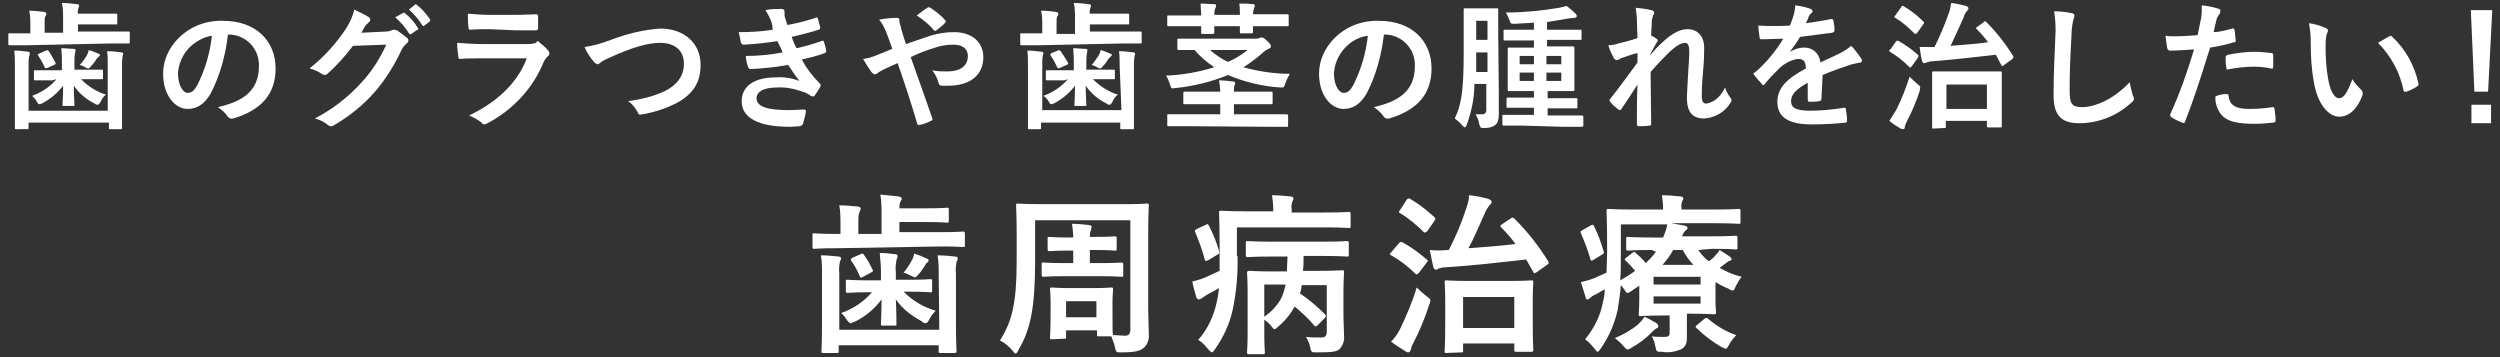
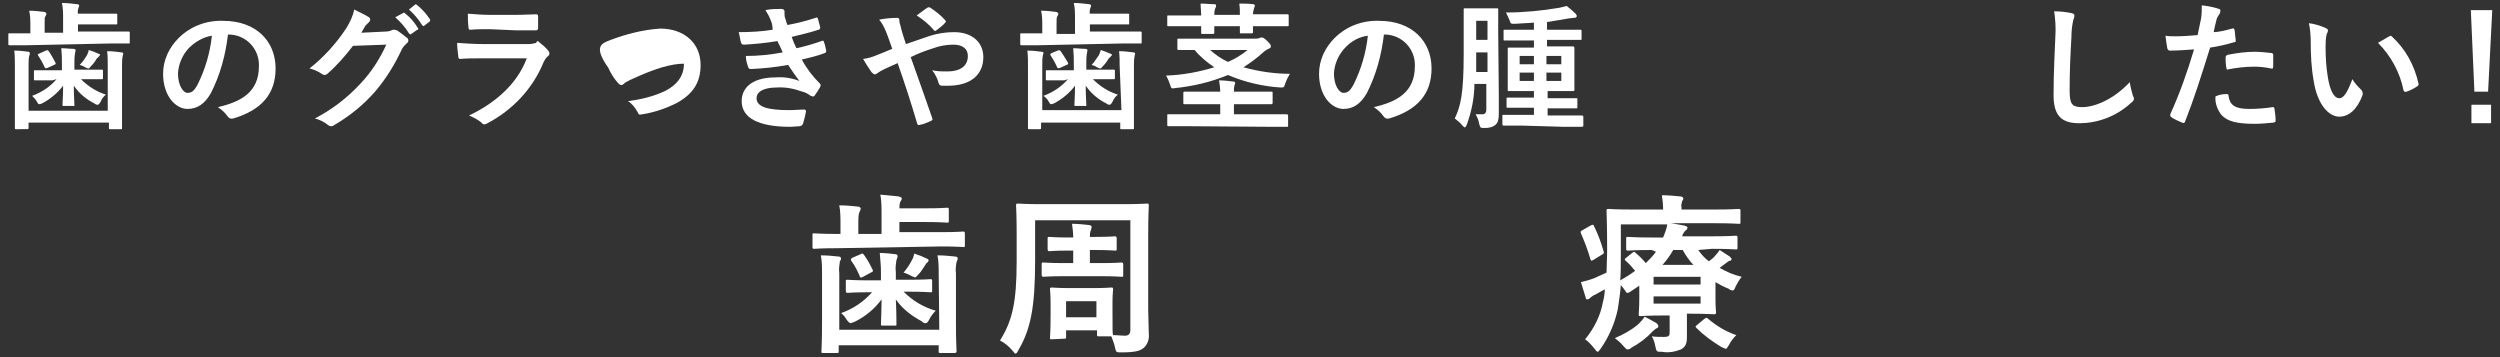
<svg xmlns="http://www.w3.org/2000/svg" version="1.1" id="レイヤー_1" x="0px" y="0px" viewBox="0 0 420 60" style="enable-background:new 0 0 420 60;" xml:space="preserve">
  <rect x="0" y="0" width="420" height="60" fill="#333333" stroke="none" />
  <style type="text/css">
	.st0{fill:#FFFFFF;}
</style>
  <title>txt1</title>
  <g id="レイヤー_2">
    <g id="contents">
      <path class="st0" d="M4.5,7.6c-2,0-2.8,0-2.9,0s-0.2,0-0.2-0.2V5.8c0-0.2,0-0.2,0.2-0.2s0.8,0,2.9,0h0.6V4.3c0-0.9,0-1.7-0.2-2.5    c0.9,0,1.7,0.1,2.5,0.2c0.2,0,0.4,0.2,0.4,0.3c0,0.2-0.1,0.3-0.2,0.5C7.5,2.9,7.5,3.2,7.5,3.9v1.6h3.1V3.1c0-0.9,0-1.7-0.2-2.6    c0.9,0,1.7,0.1,2.5,0.2c0.2,0,0.4,0.1,0.4,0.2c0,0.2-0.1,0.3-0.1,0.4c-0.1,0.3-0.2,0.7-0.1,1h3.5c2,0,2.7,0,2.9,0s0.2,0,0.2,0.2    v1.4c0,0.2,0,0.2-0.2,0.2s-0.9,0-2.9,0h-3.5v1.2h5.6c2,0,2.8,0,2.9,0s0.2,0,0.2,0.2v1.6c0,0.2,0,0.2-0.2,0.2s-0.9,0-2.9,0L4.5,7.6    z M18.1,11c0-0.8,0-1.6-0.1-2.4c0.9,0,1.6,0.1,2.4,0.2c0.2,0,0.3,0.1,0.3,0.2c0,0.2-0.1,0.3-0.1,0.5c-0.1,0.5-0.1,1-0.1,1.5v6.7    c0,2.4,0,3.6,0,3.8s0,0.2-0.2,0.2h-1.8c-0.2,0-0.2,0-0.2-0.2v-0.9H4.8v0.8c0,0.2,0,0.3-0.2,0.3H2.7c-0.2,0-0.2,0-0.2-0.3    s0-1.3,0-3.6V11c0-0.8,0-1.6-0.1-2.5c0.9,0,1.6,0.1,2.4,0.2C4.9,8.7,5,8.8,5,8.9C5,9.1,5,9.3,4.9,9.4c-0.1,0.5-0.1,1-0.1,1.6v7.6    h13.3V11z M8.8,13.5c-2,0-2.8,0-2.9,0s-0.2,0-0.2-0.2V12c0-0.2,0-0.2,0.2-0.2s0.8,0,2.9,0h1.6v-1.1c0-0.9,0-1.5-0.1-2.6    c0.7,0,1.3,0.1,2,0.1c0.2,0,0.4,0.1,0.4,0.2c0,0.2-0.1,0.4-0.1,0.6c-0.1,0.5-0.1,1.1-0.1,1.6v1.1h1.7c2.1,0,2.8,0,2.9,0    s0.2,0,0.2,0.2v1.2c0,0.2,0,0.2-0.2,0.2s-0.9,0-2.9,0h-0.6c1.2,1.2,2.6,2.1,4.2,2.6c-0.4,0.3-0.7,0.7-0.9,1.2    c-0.2,0.3-0.3,0.5-0.5,0.5c-0.2,0-0.4-0.1-0.5-0.2c-1.4-0.7-2.6-1.7-3.5-3c0,1.6,0.1,2.9,0.1,3.2s0,0.2-0.2,0.2h-1.6    c-0.2,0-0.2,0-0.2-0.2s0.1-1.6,0.1-3.2c-0.9,1.2-2.1,2.2-3.4,2.9c-0.2,0.1-0.4,0.2-0.6,0.2c-0.2,0-0.2-0.1-0.4-0.4    c-0.2-0.4-0.5-0.7-0.8-1c1.6-0.6,3-1.5,4.1-2.8L8.8,13.5z M7.7,8.5C8,8.4,8,8.4,8.2,8.6C8.6,9.2,9,9.9,9.3,10.5    c0.1,0.2,0.1,0.3-0.2,0.4l-1.1,0.5c-0.3,0.1-0.4,0.1-0.5-0.1c-0.3-0.7-0.7-1.4-1.1-2C6.3,9.2,6.3,9.1,6.6,9L7.7,8.5z M14.6,9.3    c0.1-0.3,0.3-0.6,0.3-0.9C15.6,8.6,16,8.8,16.5,9c0.2,0.1,0.3,0.1,0.3,0.2c0,0.1-0.1,0.2-0.2,0.3c-0.1,0.1-0.3,0.3-0.4,0.4    c-0.2,0.4-0.5,0.8-0.9,1.2c-0.2,0.2-0.3,0.4-0.4,0.4c-0.2,0-0.4-0.1-0.6-0.2c-0.3-0.2-0.6-0.3-0.9-0.4    C13.9,10.4,14.3,9.8,14.6,9.3L14.6,9.3z" />
      <path class="st0" d="M38.3,5.8c-0.4,3.4-1.3,6.8-2.9,9.9c-1,1.7-2.2,2.6-3.9,2.6c-2,0-4.1-2.2-4.1-5.9c0-2.3,1-4.4,2.6-6    c2-2,4.7-3,7.5-2.9c5.5,0,8.8,3.4,8.8,8c0,4.3-2.4,7-7.1,8.4c-0.5,0.1-0.7,0-1-0.4c-0.4-0.6-1-1.1-1.6-1.5    c3.9-0.9,6.9-2.5,6.9-6.9c0.1-2.9-2.2-5.3-5.1-5.3C38.5,5.8,38.4,5.8,38.3,5.8L38.3,5.8z M31.7,8.1c-1.1,1.2-1.7,2.7-1.8,4.2    c0,2.1,0.9,3.3,1.6,3.3c0.7,0,1.1-0.3,1.7-1.4c1.3-2.6,2.1-5.4,2.4-8.2C34.2,6.2,32.8,7,31.7,8.1L31.7,8.1z" />
      <path class="st0" d="M64.8,5.3c0.4,0,0.8-0.1,1.2-0.3C66.1,5,66.2,5,66.3,5c0.1,0,0.3,0.1,0.4,0.1c0.6,0.4,1.1,0.8,1.6,1.2    c0.2,0.1,0.3,0.3,0.3,0.5c0,0.2-0.1,0.4-0.3,0.5c-0.3,0.3-0.6,0.6-0.8,1c-1.2,2.6-2.7,5-4.5,7.1c-2,2.3-4.4,4.2-7,5.7    c-0.1,0.1-0.2,0.1-0.4,0.1c-0.2,0-0.4-0.1-0.5-0.2c-0.6-0.5-1.4-0.9-2.2-1.1c2.9-1.5,5.5-3.5,7.7-5.9c1.8-1.9,3.2-4.1,4.3-6.5    l-5.6,0.2c-1.3,1.7-2.7,3.3-4.3,4.7c-0.1,0.1-0.3,0.2-0.5,0.2c-0.1,0-0.2-0.1-0.3-0.1c-0.7-0.5-1.4-0.8-2.2-1    c2.4-1.9,4.5-4.2,6.2-6.8c0.6-1,1.1-2,1.3-3.1C60.3,2,61.2,2.4,62,2.9c0.1,0.1,0.2,0.2,0.2,0.4c0,0.2-0.1,0.3-0.2,0.4    c-0.2,0.2-0.4,0.4-0.6,0.6l-0.7,1.2L64.8,5.3z M67.7,2.2c0.1-0.1,0.2-0.1,0.3,0c0.9,0.7,1.6,1.5,2.2,2.5c0.1,0.1,0.1,0.2,0,0.3    c0,0,0,0-0.1,0l-1,0.7c-0.1,0.1-0.2,0.1-0.3,0c0,0,0,0-0.1-0.1c-0.6-1-1.4-1.9-2.3-2.7L67.7,2.2z M69.7,0.8c0.1-0.1,0.2-0.1,0.3,0    c0.9,0.7,1.6,1.5,2.2,2.4c0.1,0.1,0.1,0.3,0,0.4c0,0,0,0,0,0l-0.9,0.7c-0.1,0.1-0.2,0.1-0.3,0c0,0,0,0-0.1-0.1    c-0.6-1-1.4-1.9-2.2-2.6L69.7,0.8z" />
      <path class="st0" d="M80.7,9.8c-1.2,0-2.3,0-3.4,0.1c-0.2,0-0.3-0.1-0.3-0.4c-0.1-0.8-0.2-1.5-0.2-2.3c1.4,0.1,2.8,0.2,4.2,0.2    h7.9c0.4,0,0.8-0.1,1.2-0.2C90.1,7,90.2,7,90.3,6.9c0.1,0,0.2,0.1,0.3,0.2c0.5,0.4,1.1,0.9,1.5,1.4c0.1,0.1,0.2,0.3,0.2,0.5    c0,0.2-0.1,0.3-0.2,0.4c-0.4,0.3-0.6,0.7-0.8,1.1c-1.8,4.4-5.2,8-9.4,10.2c-0.1,0.1-0.3,0.1-0.5,0.2c-0.2,0-0.4-0.1-0.5-0.3    c-0.6-0.5-1.4-0.9-2.1-1.2c4.2-2,8-5.1,9.7-9.6L80.7,9.8z M82.2,4.9c-1,0-2.2,0-3.2,0.1c-0.2,0-0.3-0.1-0.3-0.5    c-0.1-0.7-0.1-1.5-0.1-2.2c1.3,0.1,2.5,0.2,3.8,0.2h4.1c1.5,0,2.7-0.1,3.6-0.1c0.2,0,0.3,0.1,0.3,0.4c0,0.6,0,1.2,0,1.8    c0,0.4-0.1,0.5-0.4,0.5c-0.8,0-1.8,0-3.2,0L82.2,4.9z" />
-       <path class="st0" d="M102.6,6.7c2.7-1,5.4-1.7,8.3-1.9c4.1,0,6.8,2.5,6.8,6.1c0,3-1.3,4.9-4,6.4c-1.8,0.9-3.8,1.6-5.8,1.9    c-0.5,0.1-0.6,0.1-0.8-0.4c-0.4-0.7-0.9-1.4-1.6-1.8c2.2-0.3,4.3-0.8,6.2-1.7c2-1,3.2-2.5,3.2-4.6s-1.4-3.5-4-3.5    c-2.1,0-4.8,0.8-8.3,2.4c-0.5,0.2-1.1,0.5-1.6,0.8c-0.3,0.3-0.5,0.4-0.6,0.4s-0.4-0.1-0.7-0.5c-0.6-0.7-1.1-1.5-1.5-2.4    C99.6,7.7,101.1,7.3,102.6,6.7z" />
+       <path class="st0" d="M102.6,6.7c2.7-1,5.4-1.7,8.3-1.9c4.1,0,6.8,2.5,6.8,6.1c0,3-1.3,4.9-4,6.4c-1.8,0.9-3.8,1.6-5.8,1.9    c-0.5,0.1-0.6,0.1-0.8-0.4c-0.4-0.7-0.9-1.4-1.6-1.8c2.2-0.3,4.3-0.8,6.2-1.7c2-1,3.2-2.5,3.2-4.6c-2.1,0-4.8,0.8-8.3,2.4c-0.5,0.2-1.1,0.5-1.6,0.8c-0.3,0.3-0.5,0.4-0.6,0.4s-0.4-0.1-0.7-0.5c-0.6-0.7-1.1-1.5-1.5-2.4    C99.6,7.7,101.1,7.3,102.6,6.7z" />
      <path class="st0" d="M129.4,3.2c-0.2-0.5-0.5-1-0.8-1.5c0.9-0.2,1.8-0.2,2.7-0.2c0.3,0,0.5,0.2,0.5,0.4s0,0.3,0,0.4    c0,0.2,0,0.5,0.1,0.7c0.2,0.6,0.2,0.8,0.4,1.2c1.6-0.3,3.2-0.7,4.7-1.2c0.2-0.1,0.3-0.1,0.4,0.1c0.1,0.4,0.3,1.1,0.4,1.5    c0,0.2-0.1,0.4-0.3,0.4c0,0,0,0,0,0c-1.5,0.5-2.9,0.8-4.5,1.2c0.2,0.6,0.5,1.3,0.8,1.9c1.4-0.3,2.8-0.7,4.2-1.2    c0.2-0.1,0.4-0.1,0.4,0.1c0.2,0.5,0.3,1,0.4,1.5c0,0.2,0,0.3-0.2,0.4c-1.3,0.5-2.6,0.8-3.9,1.1c0.8,1.5,1.8,2.8,3,4    c0.2,0.2,0.2,0.3,0.1,0.6c-0.3,0.5-0.6,1-0.9,1.4c-0.1,0.2-0.2,0.2-0.4,0.2c-0.1,0-0.2-0.1-0.3-0.1c-0.4-0.3-0.9-0.6-1.4-0.7    c-1.4-0.5-2.8-0.8-4.3-0.7c-2.2,0-3.4,0.7-3.4,1.8c0,1.5,2,2,5.5,2c0.9,0,1.7-0.1,2.5-0.1c0.2,0,0.3,0.1,0.3,0.3    c-0.1,0.7-0.3,1.4-0.5,2.1c-0.1,0.2-0.2,0.3-0.5,0.4c-0.5,0-1.1,0.1-1.7,0.1c-5.3,0-8.1-1.5-8.1-4.3c0-2.5,2.1-4,5.7-4    c1.4-0.1,2.7,0.1,4,0.6c-0.7-0.9-1.3-1.8-1.9-2.7c-2.1,0.4-4.2,0.6-6.3,0.7c-0.2,0-0.3-0.1-0.4-0.3c-0.2-0.6-0.4-1.2-0.4-1.9    c2.1,0,4.1-0.2,6.2-0.6c-0.2-0.5-0.6-1.3-0.9-1.9c-1.8,0.3-3.7,0.5-5.6,0.6c-0.3,0-0.4-0.1-0.5-0.3s-0.2-1.1-0.4-1.8    c1.9,0,3.8-0.1,5.7-0.4C129.8,4.1,129.6,3.7,129.4,3.2z" />
      <path class="st0" d="M156.3,6c1.3-0.4,2.6-0.6,4-0.6c3,0,4.9,1.7,4.9,4.2c0,3-2.2,4.8-5.9,4.8c-0.5,0-0.7,0-1,0s-0.5-0.1-0.6-0.4    c-0.2-0.8-0.6-1.6-1.1-2.2c0.8,0.2,1.7,0.2,2.6,0.2c2.1,0,3.4-0.9,3.4-2.6c0-1.2-0.9-1.9-2.4-1.9c-1.2,0-2.3,0.2-3.4,0.6    c-1.3,0.4-2.6,0.9-3.8,1.5c1.2,3.4,2.4,6.7,3.6,10.2c0.1,0.3,0.1,0.4-0.2,0.5c-0.6,0.3-1.3,0.6-2,0.7c-0.2,0-0.2,0-0.3-0.2    c-1.1-3.7-2.1-6.8-3.3-10.2l-2.2,1c-0.4,0.2-0.8,0.4-1.2,0.7c-0.1,0.1-0.3,0.2-0.4,0.2c-0.2,0-0.4-0.2-0.6-0.4    c-0.5-0.7-1-1.5-1.4-2.2c0.8-0.1,1.5-0.3,2.2-0.6c0.5-0.2,1.3-0.5,2.7-1.1c-0.3-0.8-0.6-1.8-1.1-3c-0.3-0.7-0.6-1.3-1.1-1.9    c1-0.2,2-0.3,3.1-0.3c0.2,0,0.3,0.2,0.3,0.5c0,0.3,0.1,0.6,0.2,0.9c0.1,0.5,0.2,0.8,0.5,1.8c0.1,0.4,0.3,0.8,0.4,1.2    C153.7,6.9,155.1,6.4,156.3,6z M155.8,1.3c0.1-0.1,0.4-0.1,0.5,0c0.9,0.6,1.8,1.3,2.5,2.1c0.1,0.1,0.1,0.2,0.1,0.2    c0,0.1-0.1,0.2-0.1,0.2c-0.4,0.5-1,0.9-1.5,1.3c-0.1,0-0.1,0.1-0.2,0.1c-0.1,0-0.1-0.1-0.2-0.1c-0.8-1-1.8-1.8-2.9-2.5    C154.7,2.1,155.3,1.6,155.8,1.3z" />
      <path class="st0" d="M174.5,7.6c-2,0-2.8,0-2.9,0s-0.2,0-0.2-0.2V5.8c0-0.2,0-0.2,0.2-0.2s0.9,0,2.9,0h0.6V4.3    c0-0.9,0-1.7-0.2-2.5c0.9,0,1.7,0.1,2.5,0.2c0.2,0,0.4,0.2,0.4,0.3c0,0.2-0.1,0.3-0.2,0.5c-0.1,0.2-0.1,0.5-0.1,1.3v1.6h3.1V3.1    c0-0.9,0-1.7-0.2-2.6c0.9,0,1.7,0.1,2.5,0.2c0.2,0,0.4,0.1,0.4,0.2c0,0.2-0.1,0.3-0.1,0.4c-0.1,0.3-0.2,0.7-0.1,1h3.5    c2,0,2.7,0,2.9,0s0.2,0,0.2,0.2v1.4c0,0.2,0,0.2-0.2,0.2s-0.9,0-2.9,0h-3.5v1.2h5.6c2,0,2.8,0,2.9,0s0.2,0,0.2,0.2v1.6    c0,0.2,0,0.2-0.2,0.2s-0.9,0-2.9,0L174.5,7.6z M188.1,11c0-0.8,0-1.6-0.1-2.4c0.9,0,1.6,0.1,2.4,0.2c0.2,0,0.3,0.1,0.3,0.2    c0,0.2-0.1,0.3-0.1,0.5c-0.1,0.5-0.1,1-0.1,1.5v6.7c0,2.4,0,3.6,0,3.8s0,0.2-0.2,0.2h-1.9c-0.2,0-0.2,0-0.2-0.2v-0.9h-13.3v0.8    c0,0.2,0,0.3-0.2,0.3h-1.8c-0.2,0-0.2,0-0.2-0.3s0-1.3,0-3.6V11c0-0.8,0-1.6-0.1-2.5c0.9,0,1.6,0.1,2.4,0.2c0.2,0,0.3,0.1,0.3,0.2    c0,0.2-0.1,0.3-0.1,0.4c-0.1,0.5-0.1,1-0.1,1.6v7.6h13.3L188.1,11z M178.8,13.5c-2,0-2.8,0-2.9,0s-0.2,0-0.2-0.2V12    c0-0.2,0-0.2,0.2-0.2s0.9,0,2.9,0h1.6v-1.1c0-0.9,0-1.5-0.1-2.6c0.7,0,1.3,0.1,2,0.1c0.2,0,0.4,0.1,0.4,0.2c0,0.2-0.1,0.4-0.1,0.6    c-0.1,0.5-0.1,1.1-0.1,1.6v1.1h1.7c2.1,0,2.8,0,2.9,0s0.2,0,0.2,0.2v1.2c0,0.2,0,0.2-0.2,0.2s-0.9,0-2.9,0h-0.6    c1.2,1.2,2.6,2.1,4.2,2.6c-0.4,0.3-0.7,0.7-0.9,1.2c-0.2,0.3-0.3,0.5-0.5,0.5c-0.2,0-0.4-0.1-0.5-0.2c-1.4-0.7-2.6-1.7-3.5-3    c0,1.6,0.1,2.9,0.1,3.2s0,0.2-0.2,0.2h-1.6c-0.2,0-0.2,0-0.2-0.2s0.1-1.6,0.1-3.2c-0.9,1.2-2.1,2.2-3.4,2.9    c-0.2,0.1-0.4,0.2-0.6,0.2c-0.2,0-0.2-0.1-0.4-0.4c-0.2-0.4-0.5-0.7-0.9-1c1.6-0.6,3-1.5,4.1-2.8L178.8,13.5z M177.7,8.5    c0.2-0.1,0.3-0.1,0.5,0.1c0.4,0.6,0.8,1.2,1.2,1.9c0.1,0.2,0.1,0.3-0.2,0.4l-1.1,0.5c-0.3,0.1-0.4,0.1-0.5-0.1    c-0.3-0.7-0.7-1.4-1.1-2c-0.1-0.2-0.1-0.2,0.2-0.4L177.7,8.5z M184.6,9.3c0.1-0.3,0.3-0.6,0.3-0.9c0.7,0.2,1.1,0.4,1.6,0.6    c0.2,0.1,0.3,0.1,0.3,0.2c0,0.1-0.1,0.2-0.2,0.3c-0.1,0.1-0.3,0.3-0.4,0.4c-0.2,0.4-0.5,0.8-0.9,1.2c-0.2,0.2-0.3,0.4-0.4,0.4    c-0.2,0-0.4-0.1-0.6-0.2c-0.3-0.2-0.6-0.3-0.9-0.4C183.9,10.4,184.2,9.8,184.6,9.3L184.6,9.3z" />
      <path class="st0" d="M210.7,6.5c0.3,0,0.6,0,0.9-0.1c0.1-0.1,0.2-0.1,0.4-0.1c0.2,0,0.4,0.1,0.9,0.6s0.6,0.6,0.6,0.9    c0,0.2-0.1,0.3-0.4,0.4c-0.4,0.2-0.7,0.4-1,0.7c-1,0.9-2.1,1.7-3.2,2.4c2.5,0.7,5.2,1.1,7.8,1.1c-0.3,0.5-0.6,1.1-0.8,1.7    c-0.2,0.6-0.2,0.6-0.8,0.6c-3-0.2-6-0.9-8.8-2.1c-2.9,1.2-5.9,1.9-8.9,2.2c-0.6,0.1-0.6,0.1-0.8-0.5c-0.2-0.6-0.4-1.1-0.7-1.6    c2.8-0.1,5.5-0.6,8.1-1.4c-1.2-0.8-2.4-1.8-3.3-2.9c-1.9,0-2.6,0-2.7,0s-0.2,0-0.2-0.2V6.7c0-0.2,0-0.2,0.2-0.2s0.9,0,3.1,0    L210.7,6.5z M201.8,2.5c0-0.6-0.1-1.2-0.1-1.9c0.8,0,1.5,0.1,2.3,0.1c0.2,0,0.3,0.1,0.3,0.2c0,0.1,0,0.3-0.1,0.4    C204,1.8,204,2.2,204,2.5h4.3c0-0.6,0-1.2-0.1-1.9c0.8,0,1.5,0,2.3,0.1c0.2,0,0.3,0.1,0.3,0.2c0,0.1,0,0.3-0.1,0.4    c-0.1,0.4-0.2,0.7-0.2,1.1h2.8c2,0,2.7,0,2.9,0s0.3,0,0.3,0.2v1.6c0,0.2,0,0.2-0.3,0.2s-0.8,0-2.9,0h-2.8c0,0.6,0,0.9,0,1    s0,0.2-0.2,0.2h-1.8c-0.2,0-0.2,0-0.2-0.2s0-0.4,0-1H204c0,0.6,0,0.9,0,1c0,0.2,0,0.3-0.2,0.3h-1.8c-0.2,0-0.2,0-0.2-0.3    c0-0.1,0-0.4,0-1h-2.6c-2,0-2.7,0-2.9,0s-0.2,0-0.2-0.2V2.8c0-0.2,0-0.2,0.2-0.2s0.8,0,2.9,0H201.8z M199.2,21.2    c-2.1,0-2.8,0-2.9,0s-0.2,0-0.2-0.2v-1.6c0-0.2,0-0.2,0.2-0.2s0.8,0,2.9,0h5.8v-1.7h-2.8c-2.2,0-3,0-3.2,0s-0.2,0-0.2-0.3v-1.5    c0-0.2,0-0.3,0.2-0.3s0.9,0,3.2,0h2.8c0-0.6-0.1-1.3-0.2-1.9c0.8,0,1.6,0.1,2.4,0.2c0.2,0,0.3,0.1,0.3,0.2c0,0.1,0,0.3-0.1,0.4    c-0.1,0.4-0.1,0.7-0.1,1.1h3.1c2.2,0,3,0,3.2,0s0.2,0,0.2,0.3v1.5c0,0.2,0,0.3-0.2,0.3s-0.9,0-3.2,0h-3.1v1.7h5.9    c2.1,0,2.8,0,2.9,0s0.3,0,0.3,0.2v1.7c0,0.2,0,0.2-0.3,0.2s-0.8,0-2.9,0L199.2,21.2z M203.3,8.4c0.9,0.8,1.9,1.5,3,2    c1.2-0.5,2.3-1.2,3.3-2H203.3z" />
      <path class="st0" d="M232.5,5.8c-0.4,3.4-1.3,6.8-2.9,9.9c-1,1.7-2.2,2.6-3.9,2.6c-2,0-4.1-2.2-4.1-5.9c0-2.3,1-4.4,2.6-6    c2-2,4.7-3,7.5-2.9c5.5,0,8.8,3.4,8.8,8c0,4.3-2.4,7-7.1,8.4c-0.5,0.1-0.7,0-1-0.4c-0.4-0.6-1-1.1-1.6-1.5    c3.9-0.9,6.9-2.5,6.9-6.9c0.1-2.9-2.2-5.3-5.1-5.3C232.6,5.8,232.6,5.8,232.5,5.8L232.5,5.8z M225.9,8.1c-1.1,1.2-1.7,2.7-1.8,4.2    c0,2.1,0.9,3.3,1.6,3.3s1.1-0.3,1.7-1.4c1.3-2.6,2.1-5.4,2.4-8.2C228.3,6.2,227,6.9,225.9,8.1L225.9,8.1z" />
      <path class="st0" d="M251.8,15.9c0,1.1,0,2.3,0,3.2s-0.1,1.5-0.6,1.9c-0.5,0.4-1.1,0.5-1.8,0.5c-0.7,0-0.7,0-0.9-0.7    c-0.1-0.6-0.3-1.1-0.6-1.6c0.6,0,0.9,0,1.2,0s0.6-0.2,0.6-0.8v-4.3h-2c0,2.4-0.5,4.7-1.3,6.9c-0.1,0.2-0.2,0.4-0.3,0.4    s-0.2-0.1-0.4-0.3c-0.4-0.5-0.8-0.8-1.3-1.2c1-2.1,1.5-4.2,1.5-10.9V5.4c0-2.4,0-3.6,0-3.8s0-0.2,0.2-0.2s0.6,0,1.8,0h1.7    c1.3,0,1.7,0,1.9,0s0.2,0,0.2,0.2s0,1.4,0,3.8L251.8,15.9z M249.9,12.1V8.8H248v0.4c0,1.1,0,2,0,2.9L249.9,12.1z M248,3.5v3.2h1.9    V3.5H248z M255.7,21.1c-2.2,0-3,0-3.1,0s-0.2,0-0.2-0.3v-1.3c0-0.2,0-0.2,0.2-0.2s0.9,0,3.1,0h2v-1.2h-1.4c-2.1,0-2.8,0-3,0    s-0.2,0-0.2-0.2v-1.3c0-0.2,0-0.2,0.2-0.2s0.8,0,3,0h1.4v-1.1h-1.3c-2,0-2.7,0-2.9,0s-0.2,0-0.2-0.3s0-0.6,0-2v-2.8    c0-1.3,0-1.8,0-2c0-0.2,0-0.2,0.2-0.2s0.9,0,2.9,0h1.3V6.8h-1.8c-2.2,0-2.9,0-3.1,0s-0.2,0-0.2-0.2V5.2c0-0.2,0-0.2,0.2-0.2    s0.9,0,3.1,0h1.8V3.8c-1,0.1-2.1,0.1-3.2,0.2c-0.7,0-0.7,0-0.9-0.6c-0.2-0.5-0.4-0.9-0.6-1.3c3,0,6-0.3,9-0.8    c0.4-0.1,0.8-0.2,1.2-0.3c0.5,0.4,1,0.8,1.5,1.3c0.1,0.2,0.2,0.2,0.2,0.4s-0.2,0.3-0.5,0.3c-0.3,0-0.6,0.1-0.9,0.1    c-1.1,0.2-2.3,0.4-3.6,0.6V5h2.5c2.2,0,3,0,3.1,0c0.1,0,0.2,0,0.2,0.2v1.3c0,0.2,0,0.2-0.2,0.2s-0.9,0-3.1,0h-2.5v1.1h1.5    c2.1,0,2.8,0,2.9,0s0.2,0,0.2,0.3c0,0.2,0,0.7,0,2V13c0,1.3,0,1.8,0,2s0,0.3-0.2,0.3s-0.8,0-2.9,0h-1.4v1.2h1.8c2.1,0,2.8,0,3,0    c0.2,0,0.2,0,0.2,0.2v1.3c0,0.2,0,0.2-0.2,0.2s-0.8,0-3,0h-1.8v1.2h2.6c2.2,0,3,0,3.1,0c0.1,0,0.3,0,0.3,0.2v1.4    c0,0.2,0,0.3-0.3,0.3c-0.3,0-0.9,0-3.1,0L255.7,21.1z M257.7,10.8V9.4h-2.4v1.4L257.7,10.8z M257.7,13.6v-1.4h-2.4v1.4H257.7z     M259.8,9.4v1.4h2.5V9.4L259.8,9.4z M262.3,12.2h-2.5v1.4h2.5V12.2z" />
-       <path class="st0" d="M275,3.5c0-0.7-0.1-1.5-0.2-2.2c0.9,0.1,1.8,0.2,2.6,0.4c0.4,0.1,0.5,0.2,0.5,0.5c0,0.2-0.1,0.3-0.2,0.4    c-0.1,0.4-0.2,0.7-0.2,1.1c0,0.8-0.1,1.2-0.1,2.3c0.3,0.1,0.6,0.3,0.9,0.5c0.1,0.1,0.2,0.2,0.2,0.3c0,0.1-0.1,0.2-0.1,0.2    c-0.4,0.7-0.8,1.4-1.2,2.2v0.1c0.7-0.8,1.2-1.4,2.1-2.2c1.8-1.7,3.1-2.2,4.2-2.2c1.7,0,2.8,1.2,2.8,3.1c0,0.7,0,2.1-0.2,4.2    s-0.2,3.2-0.2,3.9c0,1.1,0.3,1.3,0.8,1.3c0.6-0.1,1.2-0.4,1.7-0.8c0.6-0.5,1.1-1.2,1.4-1.9c0.2,0.6,0.5,1.2,0.9,1.7    c0.1,0.1,0.2,0.3,0.2,0.5c0,0.1-0.1,0.3-0.2,0.4c-0.9,1.5-2.6,2.5-4.4,2.6c-2,0-2.9-1.1-2.9-3.5c0-0.6,0.1-1.9,0.2-3.9    s0.2-2.8,0.2-3.8s-0.2-1.5-0.7-1.5c-0.7,0-1.5,0.5-2.6,1.5c-0.9,0.9-2,2-3.2,3.4c0,2.9,0.1,6.2,0.1,8.7c0,0.2-0.1,0.3-0.2,0.3    c0,0-0.1,0-0.1,0c-0.6,0.1-1.2,0.1-1.8,0.1c-0.2,0-0.3-0.1-0.3-0.4c0-2.1,0-4.5,0.1-6.6c-0.9,1.4-1.8,2.8-2.7,4.1    c-0.1,0.2-0.2,0.2-0.2,0.2c-0.1,0-0.2-0.1-0.3-0.1c-0.5-0.4-1-0.8-1.4-1.3c-0.1-0.1-0.1-0.2-0.1-0.2c0-0.2,0.1-0.3,0.2-0.4    c1.9-2.4,3.1-4.1,4.5-6c0-0.6,0-1,0-1.6c-0.9,0.2-1.9,0.6-2.8,0.9c-0.2,0.1-0.4,0.3-0.7,0.3c-0.2,0-0.4-0.2-0.5-0.4    c-0.4-0.7-0.7-1.4-0.9-2.1c0.6,0,1.1-0.1,1.7-0.3c0.8-0.2,2.1-0.5,3.2-0.9L275,3.5z" />
-       <path class="st0" d="M306,16.6c0,0.2-0.1,0.4-0.4,0.4c-0.5,0.1-1.1,0.1-1.6,0.1c-0.2,0-0.3-0.1-0.3-0.4c0-0.8,0-2,0-2.8    c-2,1.1-2.8,2-2.8,3.1s0.8,1.6,3.2,1.6c1.9,0,3.8-0.2,5.7-0.5c0.2,0,0.3,0,0.3,0.2c0.1,0.6,0.2,1.3,0.2,1.9c0,0.3-0.1,0.4-0.2,0.4    c-1.9,0.2-3.8,0.3-5.7,0.3c-3.8,0-5.8-1.1-5.8-3.8c0-2.2,1.4-3.8,4.8-5.6c-0.1-1.2-0.3-1.6-1.4-1.6c-1.2,0.2-2.3,0.8-3.2,1.7    c-0.8,0.8-1.6,1.6-2.3,2.5c-0.1,0.1-0.2,0.2-0.3,0.2c-0.1,0-0.2-0.1-0.2-0.2c-0.5-0.5-0.9-1-1.3-1.5c-0.1-0.1-0.1-0.1-0.1-0.2    c0-0.1,0-0.2,0.2-0.2c1.9-1.6,3.5-3.6,4.8-5.7c-1.1,0-2.3,0.1-3.7,0.1c-0.2,0-0.3-0.1-0.3-0.4c0-0.2-0.2-1.2-0.2-1.9    c1.8,0.1,3.5,0.1,5.3,0c0.3-0.7,0.5-1.3,0.7-2c0.1-0.5,0.2-0.9,0.2-1.4c0.9,0.1,1.8,0.3,2.6,0.6c0.2,0.1,0.3,0.2,0.3,0.4    c0,0.1-0.1,0.3-0.2,0.3c-0.2,0.2-0.3,0.3-0.4,0.5c-0.1,0.3-0.2,0.6-0.5,1.2c1.4-0.2,2.8-0.4,4.2-0.7c0.2,0,0.3,0,0.4,0.2    c0.1,0.5,0.2,1.1,0.2,1.7c0,0.2-0.1,0.3-0.4,0.4c-1.7,0.2-3.7,0.5-5.4,0.7c-0.5,0.9-1.1,1.7-1.7,2.5l0,0c0.7-0.4,1.5-0.7,2.3-0.7    c1.4-0.1,2.6,0.9,2.8,2.3c0,0.1,0,0.1,0,0.2c0.9-0.4,2.2-1,3.4-1.6c0.6-0.3,1.2-0.7,1.8-1.2c0.6,0.6,1.1,1.3,1.6,2    c0.1,0.1,0.2,0.3,0.2,0.5c0,0.2-0.1,0.3-0.3,0.3c-0.5,0.1-0.9,0.2-1.4,0.3c-1.5,0.5-3,1-4.9,1.8L306,16.6z" />
-       <path class="st0" d="M318.5,7c0.2-0.2,0.3-0.2,0.5-0.1c1.2,0.7,2.2,1.4,3.2,2.3c0.1,0.1,0.1,0.1,0.1,0.2s0,0.1-0.1,0.3l-1,1.4    c-0.2,0.3-0.3,0.3-0.5,0.1c-1-1-2-1.8-3.2-2.5c-0.1-0.1-0.1-0.2-0.1-0.2c0-0.1,0.1-0.2,0.2-0.2L318.5,7z M318.6,18.4    c0.9-1.8,1.6-3.6,2.2-5.5c0.4,0.4,0.9,0.8,1.3,1.2c0.3,0.2,0.5,0.4,0.5,0.6c0,0.2-0.1,0.4-0.1,0.6c-0.6,1.8-1.3,3.5-2.2,5.2    c-0.1,0.3-0.3,0.6-0.3,0.9c0,0.2-0.1,0.3-0.3,0.3c-0.1,0-0.3-0.1-0.4-0.1c-0.7-0.4-1.3-0.8-1.9-1.3    C317.9,19.6,318.2,19,318.6,18.4L318.6,18.4z M319.4,1.2c0.2-0.3,0.2-0.3,0.5-0.1c1.2,0.7,2.2,1.5,3.2,2.5c0.2,0.2,0.2,0.2,0,0.5    l-1,1.4c-0.2,0.2-0.3,0.3-0.5,0.1c-1-1-2-1.9-3.2-2.6c-0.2-0.1-0.2-0.2,0-0.4L319.4,1.2z M333.3,3.7c0.2-0.2,0.2-0.2,0.4,0    c1.7,1.7,3.2,3.6,4.5,5.7c0.1,0.2,0.1,0.2-0.1,0.5l-1.4,1c-0.1,0.1-0.2,0.2-0.3,0.2c-0.1,0-0.1-0.1-0.2-0.2    c-0.3-0.6-0.6-1.1-0.9-1.7c-3.6,0.4-6.9,0.8-10.7,1.1c-0.3,0-0.7,0.1-1,0.2c-0.1,0.1-0.2,0.1-0.4,0.1c-0.1,0-0.2-0.1-0.3-0.4    c-0.2-0.8-0.3-1.5-0.4-2.3c0.8,0,1.6,0,2.4,0h0.1c0.9-1.8,1.7-3.7,2.4-5.7c0.2-0.5,0.3-1.1,0.4-1.7c0.9,0.1,1.7,0.3,2.5,0.5    c0.2,0.1,0.4,0.2,0.4,0.4c0,0.2-0.1,0.3-0.2,0.4c-0.3,0.3-0.5,0.7-0.6,1.1c-0.8,1.8-1.5,3.3-2.2,4.8c2.2-0.2,4.3-0.3,6.3-0.6    c-0.6-0.8-1.2-1.5-1.9-2.2c-0.2-0.2-0.2-0.2,0.1-0.4L333.3,3.7z M324.8,21.6c-0.2,0-0.2,0-0.2-0.2s0-0.8,0-4.2v-2.1    c0-2.1,0-2.8,0-2.9s0-0.2,0.2-0.2s0.9,0,3,0h5.4c2.1,0,2.8,0,2.9,0s0.2,0,0.2,0.2s0,0.8,0,2.5v2.3c0,3.4,0,4,0,4.2s0,0.2-0.2,0.2    h-2c-0.2,0-0.3,0-0.3-0.2v-0.9h-6.9v1c0,0.2,0,0.2-0.2,0.2L324.8,21.6z M327,18.3h6.8v-4.1H327V18.3z" />
      <path class="st0" d="M348,2.2c0.4,0.1,0.5,0.2,0.5,0.4c0,0.3-0.1,0.5-0.2,0.8c-0.2,0.9-0.3,1.9-0.3,2.8c-0.2,3.5-0.3,5.9-0.3,8.9    c0,2.3,0.3,2.9,2.1,2.9c2,0,5.2-1.2,8-4.2c0.1,0.7,0.3,1.5,0.5,2.2c0.1,0.2,0.2,0.4,0.2,0.6c0,0.2-0.1,0.4-0.5,0.7    c-2.4,2.2-5.5,3.4-8.7,3.4c-2.9,0-4.3-1.2-4.3-4.7c0-3.9,0.2-7.2,0.3-9.9c0.1-1.4,0-2.8-0.2-4.2C346.1,1.9,347,2,348,2.2z" />
      <path class="st0" d="M375,4.8c0.2-0.1,0.3,0,0.4,0.2c0.1,0.5,0.1,1.2,0.2,1.7c0,0.3,0,0.4-0.3,0.4c-1.3,0.4-2.7,0.7-4,0.9    c-1.6,5.1-2.7,8.6-4.2,12.4c-0.1,0.3-0.2,0.3-0.5,0.2s-1.4-0.6-1.8-0.9c-0.2-0.1-0.2-0.3-0.2-0.5c1.6-3.5,2.9-7.2,4-10.9    c-1.3,0.1-2.9,0.2-4,0.2c-0.3,0-0.4-0.1-0.5-0.4c-0.1-0.5-0.2-1.3-0.3-2.1c0.6,0.1,1.1,0.1,1.7,0.1c1.2,0,2.5-0.1,3.7-0.2    c0.2-0.9,0.4-1.9,0.6-2.9c0.1-0.7,0.1-1.4,0.1-2.1c1,0.1,2,0.3,2.9,0.6c0.2,0.1,0.3,0.2,0.2,0.4c0,0.1,0,0.3-0.1,0.4    c-0.2,0.3-0.4,0.6-0.5,0.9c-0.2,0.8-0.4,1.6-0.5,2.2C372.7,5.4,373.9,5.1,375,4.8z M374.1,15.8c0.2,0,0.3,0.1,0.3,0.3    c0.2,1.7,1.3,2.2,3.5,2.2c1.3,0,2.6-0.1,3.9-0.3c0.2,0,0.2,0,0.3,0.2c0.1,0.7,0.2,1.3,0.2,2c0,0.3,0,0.3-0.4,0.4    c-1,0.1-2.1,0.2-3.1,0.2c-3,0-4.6-0.4-5.6-1.5c-0.7-0.9-1.1-2-1-3.1C372.8,15.9,373.5,15.8,374.1,15.8L374.1,15.8z M373.9,9.7    c0-0.3,0.1-0.4,0.4-0.5c1.5-0.3,3-0.5,4.5-0.5c0.9,0,1.8,0.1,2.7,0.2c0.3,0,0.4,0.1,0.4,0.4c0,0.6,0,1.2,0,1.8    c0,0.4-0.1,0.5-0.4,0.4c-0.9-0.2-1.9-0.3-2.8-0.3c-1.6,0-3.1,0.2-4.6,0.5C373.9,11,373.9,10.1,373.9,9.7L373.9,9.7z" />
      <path class="st0" d="M390.7,4.7c0.2,0.1,0.4,0.2,0.4,0.4c0,0.2-0.1,0.4-0.2,0.6c-0.2,0.7-0.2,1.5-0.2,2.2c0,1.8,0.1,3.5,0.4,5.2    c0.3,1.8,0.9,3.4,1.9,3.4c0.7,0,1.3-0.8,2.2-3.2c0.4,0.7,0.9,1.2,1.5,1.8c0.2,0.2,0.3,0.6,0.2,0.9c-0.9,2.4-2.3,3.6-3.9,3.6    c-1.8,0-3.7-2.1-4.3-6c-0.4-2.2-0.5-4.4-0.5-6.7c0-1-0.1-2-0.3-3C388.8,4,389.8,4.3,390.7,4.7z M401.4,6.1c0.1,0,0.2-0.1,0.2-0.1    c0.1,0,0.2,0.1,0.2,0.1c2.3,2.1,3.8,4.8,4.5,7.9c0.1,0.3-0.1,0.4-0.2,0.5c-0.6,0.4-1.2,0.7-1.8,0.9c-0.3,0.1-0.4,0-0.5-0.2    c-0.6-3-2.1-5.8-4.3-8C400.4,6.7,401,6.3,401.4,6.1L401.4,6.1z" />
      <path class="st0" d="M418,15.4h-2.3l-0.6-13.7h3.6L418,15.4z M418.5,17.6v3.1h-3.3v-3.1H418.5z" />
      <path class="st0" d="M140.5,41.7c-2.6,0-3.5,0.1-3.7,0.1s-0.3,0-0.3-0.3v-2c0-0.3,0-0.3,0.3-0.3s1.1,0.1,3.7,0.1h0.7v-1.6    c0-1.1,0-2.2-0.2-3.2c1.1,0,2.1,0.1,3.1,0.2c0.3,0,0.5,0.2,0.5,0.3c0,0.2-0.1,0.4-0.2,0.6c-0.2,0.5-0.2,1.1-0.2,1.6v2.1h3.9V36    c0-1.1,0-2.2-0.2-3.3c1.1,0.1,2.1,0.2,3.1,0.3c0.3,0.1,0.5,0.2,0.5,0.3c0,0.2-0.1,0.4-0.2,0.5c-0.2,0.4-0.2,0.8-0.2,1.2h4.4    c2.5,0,3.4-0.1,3.6-0.1s0.3,0,0.3,0.3v1.9c0,0.3,0,0.3-0.3,0.3s-1.1-0.1-3.6-0.1h-4.4v1.7h7.1c2.6,0,3.5-0.1,3.6-0.1    s0.3,0,0.3,0.3v2c0,0.3,0,0.3-0.3,0.3s-1.1-0.1-3.6-0.1L140.5,41.7z M157.7,46c0-1,0-2.1-0.2-3.1c1.1,0,2.1,0.1,3,0.2    c0.3,0,0.4,0.2,0.4,0.3c0,0.2-0.1,0.4-0.2,0.6c-0.1,0.6-0.2,1.3-0.1,1.9v8.4c0,3,0.1,4.6,0.1,4.7s0,0.3-0.3,0.3H158    c-0.3,0-0.3,0-0.3-0.3V58h-16.8v1c0,0.3,0,0.3-0.3,0.3h-2.3c-0.3,0-0.3,0-0.3-0.3c0-0.2,0.1-1.6,0.1-4.6v-8.5c0-1,0-2-0.2-3    c1.1,0,2.1,0.1,3,0.2c0.3,0,0.4,0.2,0.4,0.3c0,0.2-0.1,0.4-0.2,0.5c-0.1,0.7-0.2,1.3-0.1,2v9.5h16.8L157.7,46z M146,49.1    c-2.6,0-3.5,0.1-3.6,0.1s-0.3,0-0.3-0.3v-1.6c0-0.3,0-0.3,0.3-0.3s1.1,0.1,3.6,0.1h2v-1.4c0-1.1-0.1-1.9-0.2-3.2    c0.9,0,1.7,0.1,2.6,0.2c0.3,0,0.4,0.2,0.4,0.3c0,0.2-0.1,0.5-0.2,0.7c-0.1,0.7-0.2,1.3-0.1,2V47h2.1c2.6,0,3.5-0.1,3.7-0.1    s0.3,0,0.3,0.3v1.6c0,0.3,0,0.3-0.3,0.3s-1.1-0.1-3.7-0.1h-0.8c1.5,1.5,3.3,2.6,5.4,3.2c-0.4,0.4-0.8,0.9-1.1,1.5    c-0.2,0.4-0.4,0.6-0.6,0.6c-0.2,0-0.5-0.1-0.6-0.3c-1.7-0.9-3.3-2.1-4.4-3.7c0.1,2,0.1,3.7,0.1,4.1s0,0.3-0.3,0.3h-2    c-0.3,0-0.3,0-0.3-0.3s0.1-2.1,0.1-4.1c-1.1,1.5-2.6,2.8-4.4,3.7c-0.2,0.1-0.5,0.2-0.8,0.3c-0.2,0-0.3-0.2-0.6-0.5    c-0.3-0.5-0.6-0.9-1-1.2c2-0.7,3.8-1.9,5.2-3.5L146,49.1z M144.6,42.7c0.3-0.2,0.4-0.1,0.6,0.2c0.6,0.8,1,1.6,1.4,2.4    c0.1,0.3,0.1,0.3-0.3,0.5l-1.3,0.7c-0.4,0.2-0.5,0.2-0.6-0.2c-0.4-0.9-0.8-1.7-1.4-2.5c-0.1-0.2-0.1-0.3,0.2-0.5L144.6,42.7z     M153.2,43.7c0.2-0.3,0.3-0.7,0.4-1.1c0.9,0.3,1.4,0.5,2,0.8c0.3,0.1,0.4,0.2,0.4,0.3c0,0.2-0.1,0.3-0.2,0.4    c-0.2,0.1-0.3,0.3-0.4,0.5c-0.3,0.4-0.6,1-1.1,1.5c-0.3,0.3-0.4,0.5-0.6,0.5c-0.3-0.1-0.5-0.2-0.7-0.3c-0.4-0.2-0.8-0.4-1.2-0.5    C152.3,45.2,152.8,44.5,153.2,43.7L153.2,43.7z" />
      <path class="st0" d="M176.7,57c-0.3,0-0.3,0-0.3-0.3s0.1-0.8,0.1-4.2v-1.4c0-1.7-0.1-2.3-0.1-2.5s0-0.3,0.3-0.3s0.9,0.1,3.1,0.1    h3.8c2.2,0,2.9-0.1,3.1-0.1s0.3,0,0.3,0.3s-0.1,0.8-0.1,2.1v1.7c0,2.9,0,3.7,0.1,3.9c0.7,0,1.4,0.1,2,0.1s0.9-0.3,0.9-1V37h-16    v6.8c0,8-0.8,11.6-2.8,15c-0.2,0.4-0.3,0.6-0.5,0.6s-0.2-0.2-0.5-0.5c-0.6-0.7-1.3-1.3-2.1-1.7c2-3.2,2.8-6.2,2.8-13.3v-4.7    c0-3-0.1-4.5-0.1-4.7s0-0.3,0.3-0.3s1.2,0.1,4,0.1h13.7c2.8,0,3.8-0.1,4-0.1s0.3,0,0.3,0.3s-0.1,1.7-0.1,4.7v12.9    c0,1.3,0.1,2.8,0.1,4c0.1,0.9-0.2,1.7-0.8,2.3c-0.6,0.5-1.3,0.8-3.8,0.8c-0.9,0-0.9,0-1.1-0.9c-0.1-0.6-0.4-1.2-0.6-1.8h-2.1    c-0.3,0-0.3,0-0.3-0.3v-0.7h-5.2v1.1c0,0.3,0,0.3-0.3,0.3L176.7,57z M183.1,42.1v2.1h1.8c2.6,0,3.4-0.1,3.5-0.1s0.3,0,0.3,0.3v1.8    c0,0.3,0,0.3-0.3,0.3s-1-0.1-3.5-0.1h-6.1c-2.5,0-3.4,0.1-3.5,0.1s-0.3,0-0.3-0.3v-1.8c0-0.3,0-0.3,0.3-0.3s1,0.1,3.5,0.1h1.5    v-2.1h-0.8c-2.3,0-3.1,0.1-3.2,0.1s-0.3,0-0.3-0.3v-1.8c0-0.3,0-0.3,0.3-0.3s0.9,0.1,3.2,0.1h0.8c0-0.8-0.1-1.5-0.2-2.3    c1,0,1.9,0.1,2.8,0.2c0.3,0,0.5,0.2,0.5,0.3c0,0.2-0.1,0.3-0.1,0.5c-0.2,0.4-0.2,0.8-0.2,1.2h1c2.3,0,3.1-0.1,3.2-0.1    s0.3,0,0.3,0.3v1.8c0,0.3,0,0.3-0.3,0.3s-1-0.1-3.2-0.1H183.1z M179.1,53.3h5.1v-2.7h-5.1L179.1,53.3z" />
-       <path class="st0" d="M207.9,43c0.1,3-0.2,6.1-0.8,9c-0.5,2.4-1.6,4.7-3,6.7c-0.2,0.3-0.4,0.5-0.5,0.5s-0.3-0.2-0.6-0.5    c-0.5-0.6-1-1.2-1.7-1.6c1.6-1.8,2.6-4,3.1-6.3c0.2-0.8,0.3-1.6,0.4-2.4c-0.7,0.4-1.4,0.8-2,1.1c-0.3,0.2-0.6,0.4-0.9,0.6    c-0.1,0.1-0.3,0.2-0.5,0.2c-0.1,0-0.3-0.1-0.4-0.3c-0.2-0.7-0.5-1.7-0.7-2.7c0.8-0.2,1.5-0.4,2.2-0.7c0.9-0.4,1.7-0.8,2.4-1.1    c0-0.8,0-1.7,0-2.6c0-4.9-0.1-7-0.1-7.2s0-0.3,0.3-0.3s1.2,0.1,4,0.1h4.8v-0.4c0-0.8-0.1-1.6-0.2-2.3c1.1,0,2.1,0.1,3.1,0.2    c0.3,0,0.5,0.2,0.5,0.3c0,0.2-0.1,0.4-0.2,0.6c-0.1,0.4-0.2,0.8-0.1,1.3v0.5h5.7c2.8,0,3.8-0.1,3.9-0.1s0.3,0,0.3,0.3v2.1    c0,0.3,0,0.3-0.3,0.3s-1.1-0.1-3.9-0.1h-14.9V43z M202.5,37.8c0.4-0.2,0.4-0.2,0.6,0.1c0.7,1.4,1.3,2.8,1.7,4.3    c0.1,0.3,0.1,0.4-0.3,0.6l-1.5,0.9c-0.4,0.2-0.5,0.2-0.6-0.1c-0.4-1.6-1-3.1-1.6-4.6c-0.1-0.2-0.1-0.3,0.2-0.5L202.5,37.8z     M221.4,54.6c-0.3,0.3-0.3,0.3-0.6,0.1c-1-1.2-2.1-2.2-3.3-3.2c-0.7,1.3-1.7,2.5-2.8,3.4c-0.3,0.3-0.5,0.4-0.6,0.4    s-0.3-0.2-0.6-0.6c-0.3-0.4-0.7-0.7-1.1-1v2.3c0,2.1,0.1,3,0.1,3.2s0,0.3-0.3,0.3h-2.3c-0.3,0-0.4,0-0.4-0.3s0.1-1,0.1-3.2v-7    c0-2.1-0.1-3.1-0.1-3.2s0-0.3,0.4-0.3s1.2,0.1,3.9,0.1h2.4c0-0.8,0.1-1.7,0.1-2.5h-2.8c-2.8,0-3.8,0.1-3.9,0.1s-0.3,0-0.3-0.3    v-2.1c0-0.3,0-0.3,0.3-0.3s1.2,0.1,3.9,0.1h8.9c2.8,0,3.8-0.1,3.9-0.1s0.3,0,0.3,0.3v2c0,0.3,0,0.3-0.3,0.3s-1.2-0.1-3.9-0.1h-3.4    c0,0.8,0,1.7-0.1,2.5h2.7c2.7,0,3.7-0.1,3.9-0.1s0.3,0,0.3,0.3s-0.1,1.3-0.1,3.5v3.5c0,1.6,0.1,2.8,0.1,3.7    c0.1,0.8-0.2,1.6-0.7,2.2c-0.5,0.5-1.3,0.6-3.9,0.6c-0.9,0-0.9,0-1.1-0.9c-0.1-0.6-0.4-1.2-0.7-1.7c0.8,0.1,1.6,0.1,2.5,0.1    c0.7,0,1-0.2,1-1v-7.8h-4.2c-0.1,0.5-0.1,0.9-0.3,1.4c1.5,1,2.9,2.2,4.2,3.5c0.2,0.2,0.2,0.3,0,0.6L221.4,54.6z M212.4,47.8v5.4    c1.2-0.8,2.1-1.8,2.8-3c0.4-0.8,0.6-1.6,0.8-2.4L212.4,47.8z" />
-       <path class="st0" d="M235,40.9c0.2-0.3,0.4-0.3,0.6-0.2c1.5,0.8,2.8,1.8,4.1,2.9c0.1,0.1,0.2,0.2,0.2,0.2s-0.1,0.2-0.2,0.3    l-1.3,1.7c-0.3,0.3-0.4,0.4-0.6,0.2c-1.2-1.2-2.6-2.3-4.1-3.1c-0.1-0.1-0.2-0.2-0.2-0.2c0-0.1,0.1-0.2,0.2-0.3L235,40.9z     M235.2,55.3c1.1-2.3,2.1-4.6,2.8-7c0.5,0.5,1.1,1,1.7,1.5c0.4,0.3,0.6,0.4,0.6,0.7c0,0.2-0.1,0.5-0.2,0.7    c-0.7,2.2-1.6,4.4-2.7,6.5c-0.2,0.3-0.3,0.7-0.4,1.1c-0.1,0.2-0.2,0.4-0.4,0.4c-0.2,0-0.4-0.1-0.5-0.2c-0.8-0.5-1.6-1-2.4-1.6    C234.3,56.8,234.8,56.1,235.2,55.3z M236.3,33.6c0.2-0.3,0.3-0.3,0.6-0.2c1.5,0.9,2.8,1.9,4.1,3.1c0.2,0.2,0.2,0.2,0,0.6l-1.2,1.7    c-0.3,0.3-0.4,0.3-0.6,0.2c-1.2-1.2-2.5-2.3-4-3.2c-0.3-0.2-0.2-0.2,0-0.5L236.3,33.6z M253.8,36.7c0.3-0.2,0.3-0.2,0.6,0    c2.2,2.2,4.1,4.6,5.7,7.2c0.1,0.3,0.2,0.3-0.2,0.6l-1.7,1.2c-0.2,0.1-0.3,0.2-0.4,0.2c-0.1,0-0.1-0.1-0.2-0.2    c-0.4-0.7-0.8-1.4-1.2-2.1c-4.6,0.5-8.7,1-13.5,1.3c-0.4,0-0.9,0.1-1.2,0.2c-0.1,0.1-0.3,0.2-0.5,0.2c-0.2,0-0.3-0.2-0.4-0.4    c-0.2-1-0.4-1.9-0.6-2.9c1,0.1,2,0.1,3,0h0.2c1.2-2.3,2.2-4.7,3-7.2c0.2-0.6,0.4-1.3,0.4-2c1.1,0.1,2.1,0.3,3.2,0.6    c0.3,0.1,0.6,0.3,0.6,0.5c0,0.2-0.1,0.4-0.3,0.5c-0.3,0.4-0.6,0.8-0.8,1.3c-1,2.2-1.8,4.2-2.8,6c2.8-0.2,5.4-0.4,7.9-0.7    c-0.7-1-1.5-1.9-2.4-2.8c-0.2-0.2-0.2-0.3,0.1-0.5L253.8,36.7z M243,59.3c-0.3,0-0.3,0-0.3-0.3s0.1-1,0.1-5.3v-2.6    c0-2.6-0.1-3.5-0.1-3.7s0-0.3,0.3-0.3s1.1,0.1,3.8,0.1h6.8c2.6,0,3.5-0.1,3.7-0.1c0.2,0,0.3,0,0.3,0.3s-0.1,1-0.1,3.2v3    c0,4.3,0.1,5.1,0.1,5.2s0,0.3-0.3,0.3h-2.5c-0.3,0-0.4,0-0.4-0.3v-1.1h-8.6v1.2c0,0.3,0,0.3-0.3,0.3L243,59.3z M245.8,55.1h8.6    v-5.2h-8.6V55.1z" />
      <path class="st0" d="M285.3,42c0.5,0.7,1.1,1.4,1.8,1.9c0.4-0.3,0.8-0.6,1.1-1c0.3-0.3,0.5-0.6,0.7-0.9c0.5,0.3,1.2,0.8,1.7,1.1    c0.2,0.2,0.3,0.3,0.3,0.4c0,0.2-0.1,0.3-0.3,0.3c-0.3,0.1-0.6,0.4-0.9,0.6l-0.8,0.6c1.2,0.7,2.4,1.2,3.7,1.5c-0.4,0.5-0.7,1-1,1.6    c-0.2,0.5-0.3,0.7-0.5,0.7c-0.2,0-0.5-0.1-0.7-0.3c-0.8-0.3-1.5-0.7-2.2-1.1v2.8c0,1.5,0.1,2.2,0.1,2.3s0,0.3-0.3,0.3    c-0.4,0-1.4-0.1-3.8-0.1h-0.8v1.2c0,1.1,0,1.8,0,2.8c0,1.1-0.3,1.6-1,2c-1,0.4-2.1,0.6-3.2,0.4c-0.9,0-0.9,0-1.1-0.9    c-0.1-0.6-0.3-1.2-0.6-1.7c0.7,0.1,1.3,0.1,2,0.1c0.9,0,1-0.2,1-0.8V53h-1.1c-2.4,0-3.6,0.1-3.8,0.1s-0.3,0-0.3-0.3s0.1-1,0.1-2.7    V48l-1.5,1c-0.1,0.1-0.3,0.2-0.5,0.2c-0.2,0-0.2-0.1-0.4-0.4s-0.5-0.7-0.7-0.9c-0.1,1.3-0.3,2.7-0.5,4c-0.5,2.4-1.5,4.7-2.9,6.7    c-0.2,0.3-0.4,0.5-0.5,0.5s-0.3-0.2-0.5-0.5c-0.5-0.6-1-1.2-1.6-1.6c1.5-1.8,2.6-4,3-6.3c0.2-0.7,0.3-1.4,0.3-2.1    c-0.5,0.3-1.1,0.6-1.6,0.9c-0.3,0.1-0.6,0.3-0.9,0.6c-0.1,0.1-0.3,0.2-0.4,0.2c-0.2,0-0.3-0.1-0.3-0.3c-0.3-0.9-0.5-1.7-0.8-2.6    c0.8-0.2,1.6-0.4,2.3-0.7c0.7-0.3,1.3-0.6,2-0.9c0-1.1,0.1-2.4,0.1-3.8c0-4.4-0.1-6.4-0.1-6.6s0-0.3,0.3-0.3s1.2,0.1,4,0.1h5.2    v-0.2c0-0.7-0.1-1.5-0.2-2.2c1.1,0,2.1,0.1,3.1,0.2c0.3,0,0.5,0.2,0.5,0.3c0,0.2-0.1,0.4-0.2,0.5c-0.1,0.4-0.2,0.7-0.1,1.1v0.3    h5.6c2.8,0,3.8-0.1,4-0.1c0.2,0,0.3,0,0.3,0.3v1.9c0,0.3,0,0.3-0.3,0.3c-0.3,0-1.1-0.1-4-0.1h-7.4c0.8,0.1,1.6,0.3,2.3,0.4    c0.3,0.1,0.5,0.2,0.5,0.3c0,0.2-0.1,0.4-0.3,0.5c-0.3,0.3-0.5,0.6-0.6,1h5c2.8,0,3.8-0.1,4-0.1c0.2,0,0.3,0,0.3,0.3v1.7    c0,0.3,0,0.3-0.3,0.3s-1.2-0.1-4-0.1L285.3,42z M267.2,37.9c0.4-0.2,0.5-0.2,0.6,0.1c0.7,1.4,1.2,2.8,1.6,4.2    c0.1,0.3,0.1,0.4-0.3,0.6l-1.3,0.8c-0.1,0.1-0.2,0.1-0.4,0.2c-0.1,0-0.1-0.1-0.2-0.2c-0.4-1.5-1-3-1.6-4.4    c-0.1-0.3-0.1-0.3,0.2-0.5L267.2,37.9z M278.3,54.3c0.2,0.2,0.3,0.3,0.3,0.5s-0.1,0.3-0.4,0.4c-0.2,0.2-0.4,0.3-0.6,0.5    c-1,1.1-2.2,2-3.5,2.7c-0.2,0.2-0.4,0.3-0.7,0.3c-0.2,0-0.3-0.2-0.7-0.6c-0.4-0.5-0.9-0.9-1.4-1.3c1.4-0.6,2.7-1.3,3.9-2.3    c0.4-0.4,0.8-0.8,1.1-1.3C277.1,53.6,277.8,54,278.3,54.3z M277.5,42c-2.8,0-3.8,0.1-4,0.1c-0.2,0-0.3,0-0.3-0.3v-1.7    c0-0.3,0-0.3,0.3-0.3s1.2,0.1,4,0.1h1.9c0.3-0.7,0.6-1.5,0.7-2.2h-7.8v5c0,1.7,0,3.1-0.1,4.4c0.9-0.5,1.7-1,2.5-1.6    c-0.5-0.6-1-1.2-1.6-1.7c-0.2-0.2-0.2-0.3,0.1-0.5l1-0.8c0.1-0.1,0.2-0.1,0.3-0.2c0.1,0,0.2,0.1,0.3,0.2c0.6,0.5,1.2,1.1,1.7,1.7    c0.6-0.6,1.2-1.2,1.7-1.9L277.5,42z M277.8,46.5v1.3h7.9v-1.3L277.8,46.5z M285.7,49.8h-7.9V51h7.9V49.8z M284.5,44.5    c-0.7-0.7-1.3-1.6-1.8-2.5h-1.6c-0.5,0.9-1.1,1.7-1.8,2.5L284.5,44.5z M286.3,53.6c0.3-0.2,0.4-0.3,0.6-0.1c1.4,1.2,3,2.2,4.8,2.8    c-0.5,0.5-0.9,1-1.2,1.6c-0.3,0.5-0.4,0.7-0.6,0.7c-0.2-0.1-0.5-0.2-0.7-0.3c-1.5-0.9-3-2-4.2-3.2c-0.2-0.2-0.2-0.3,0.1-0.5    L286.3,53.6z" />
    </g>
  </g>
</svg>